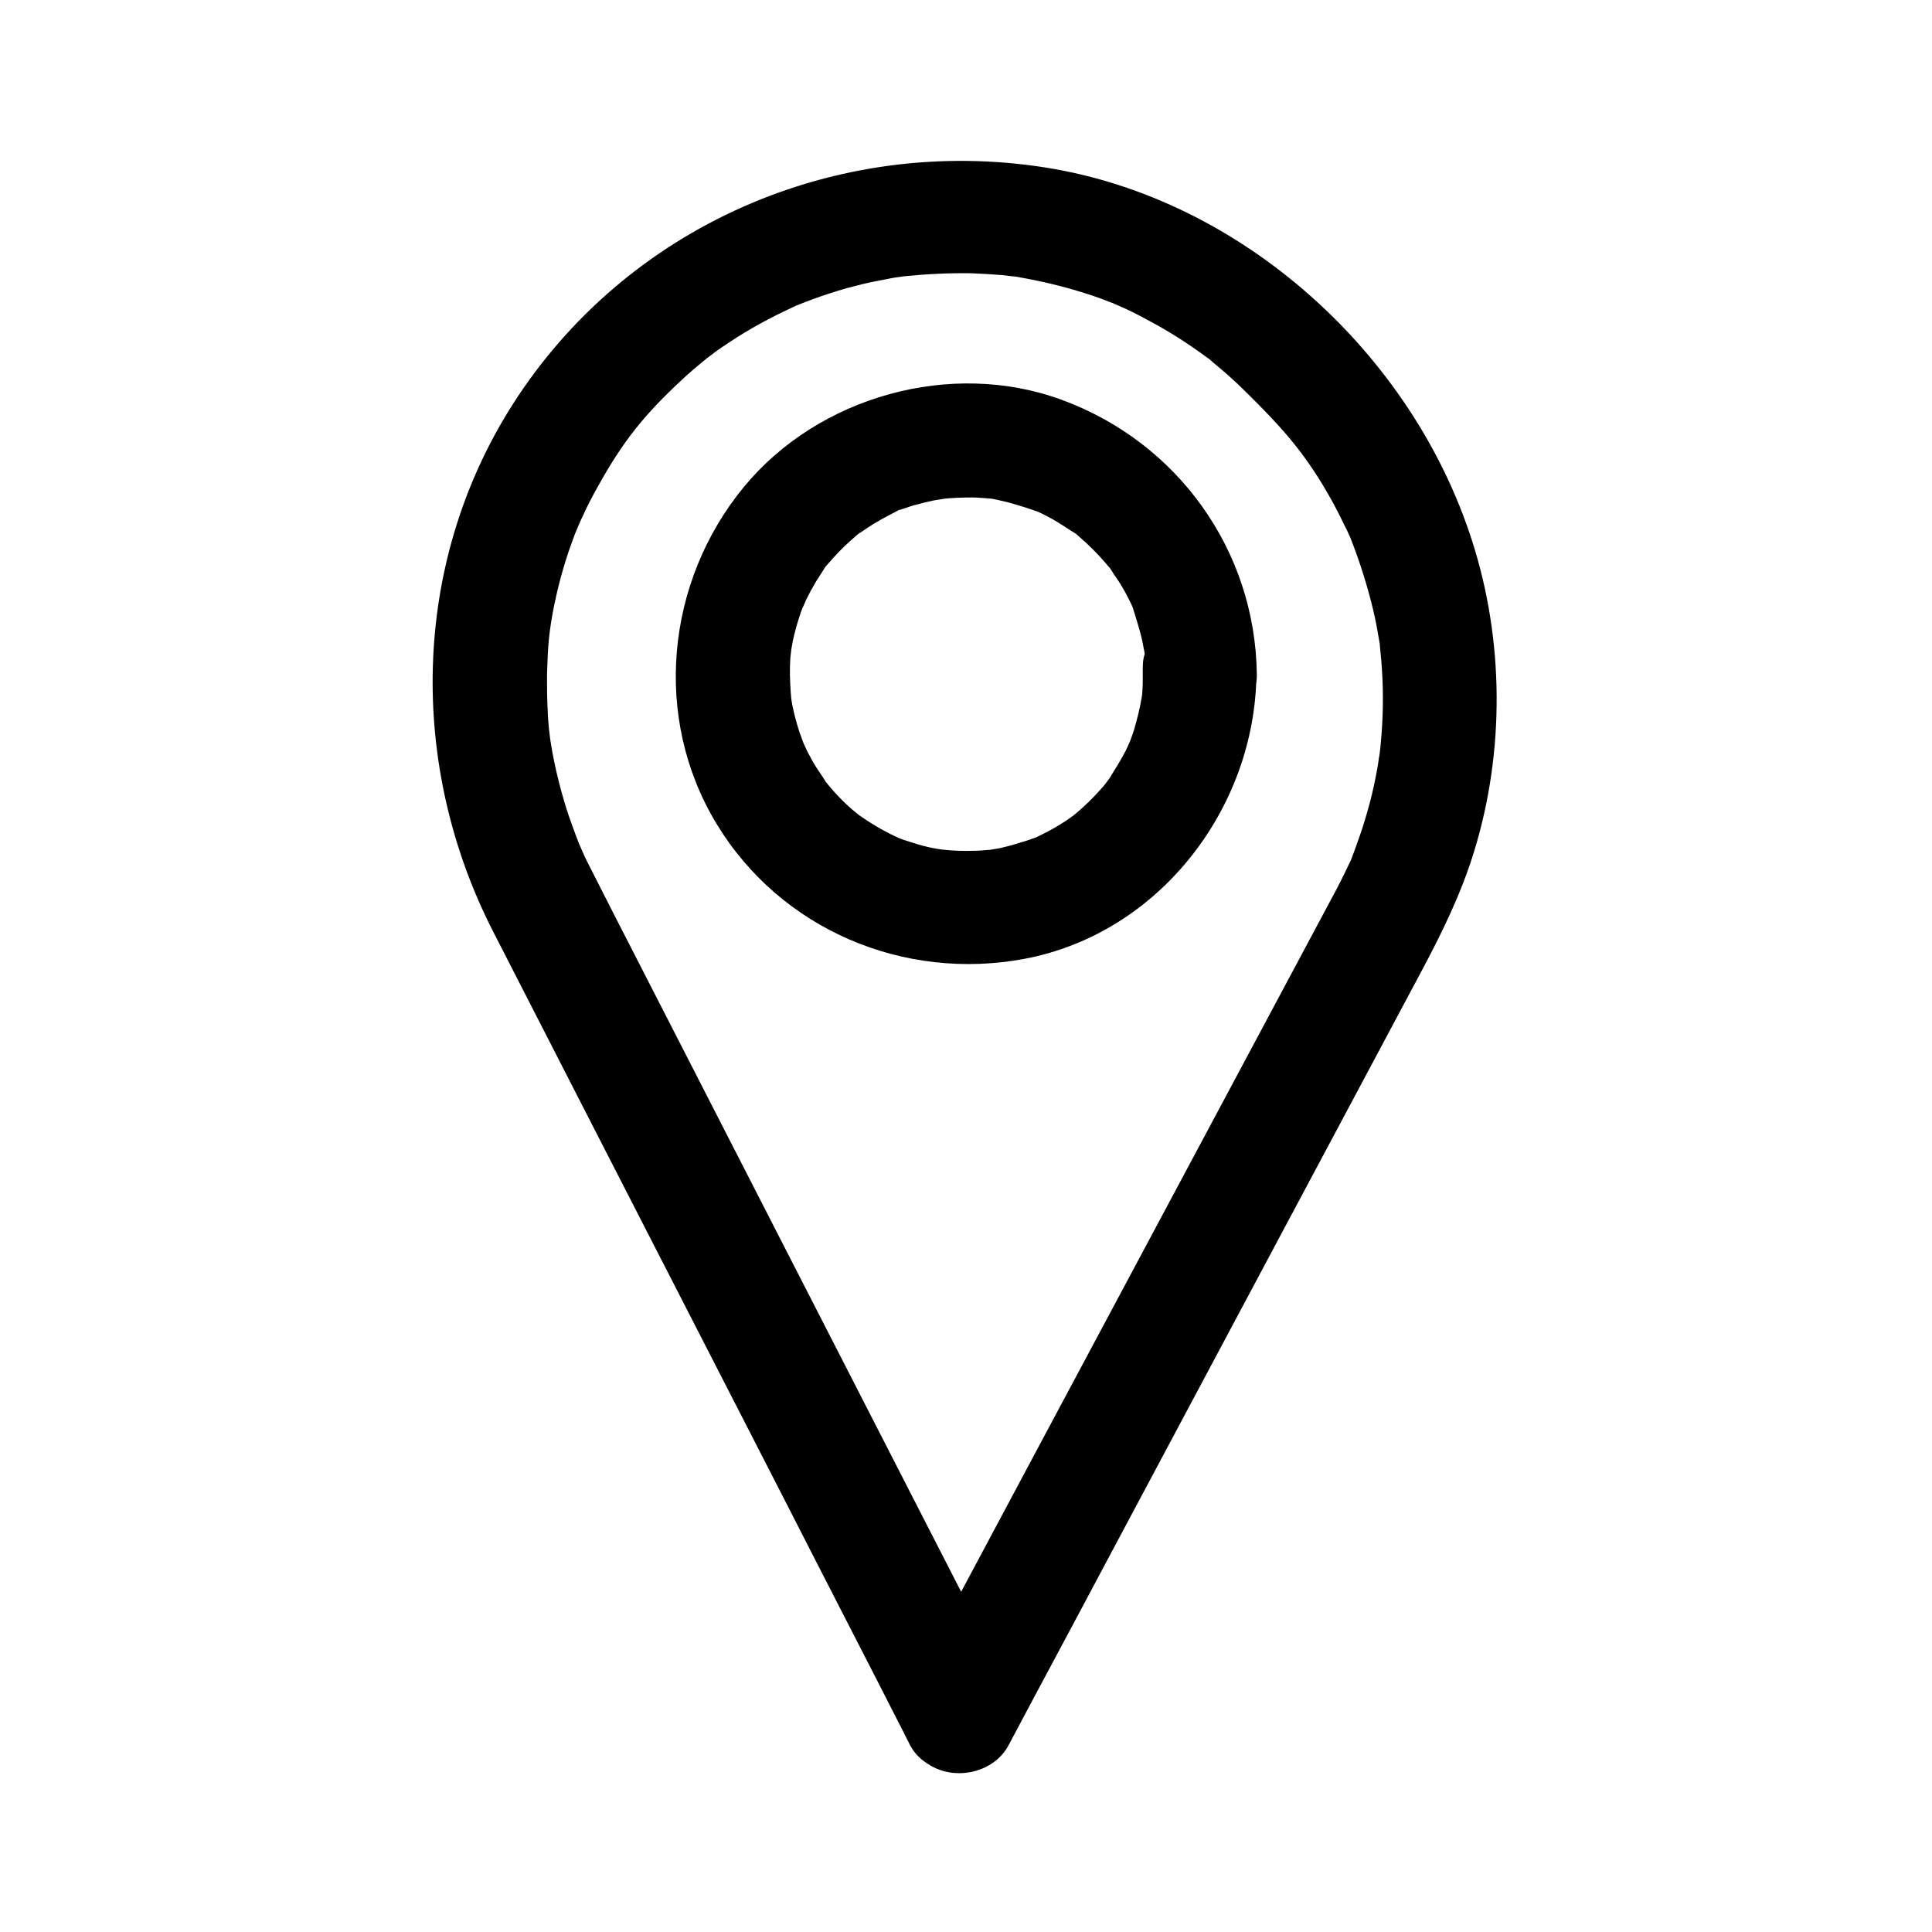
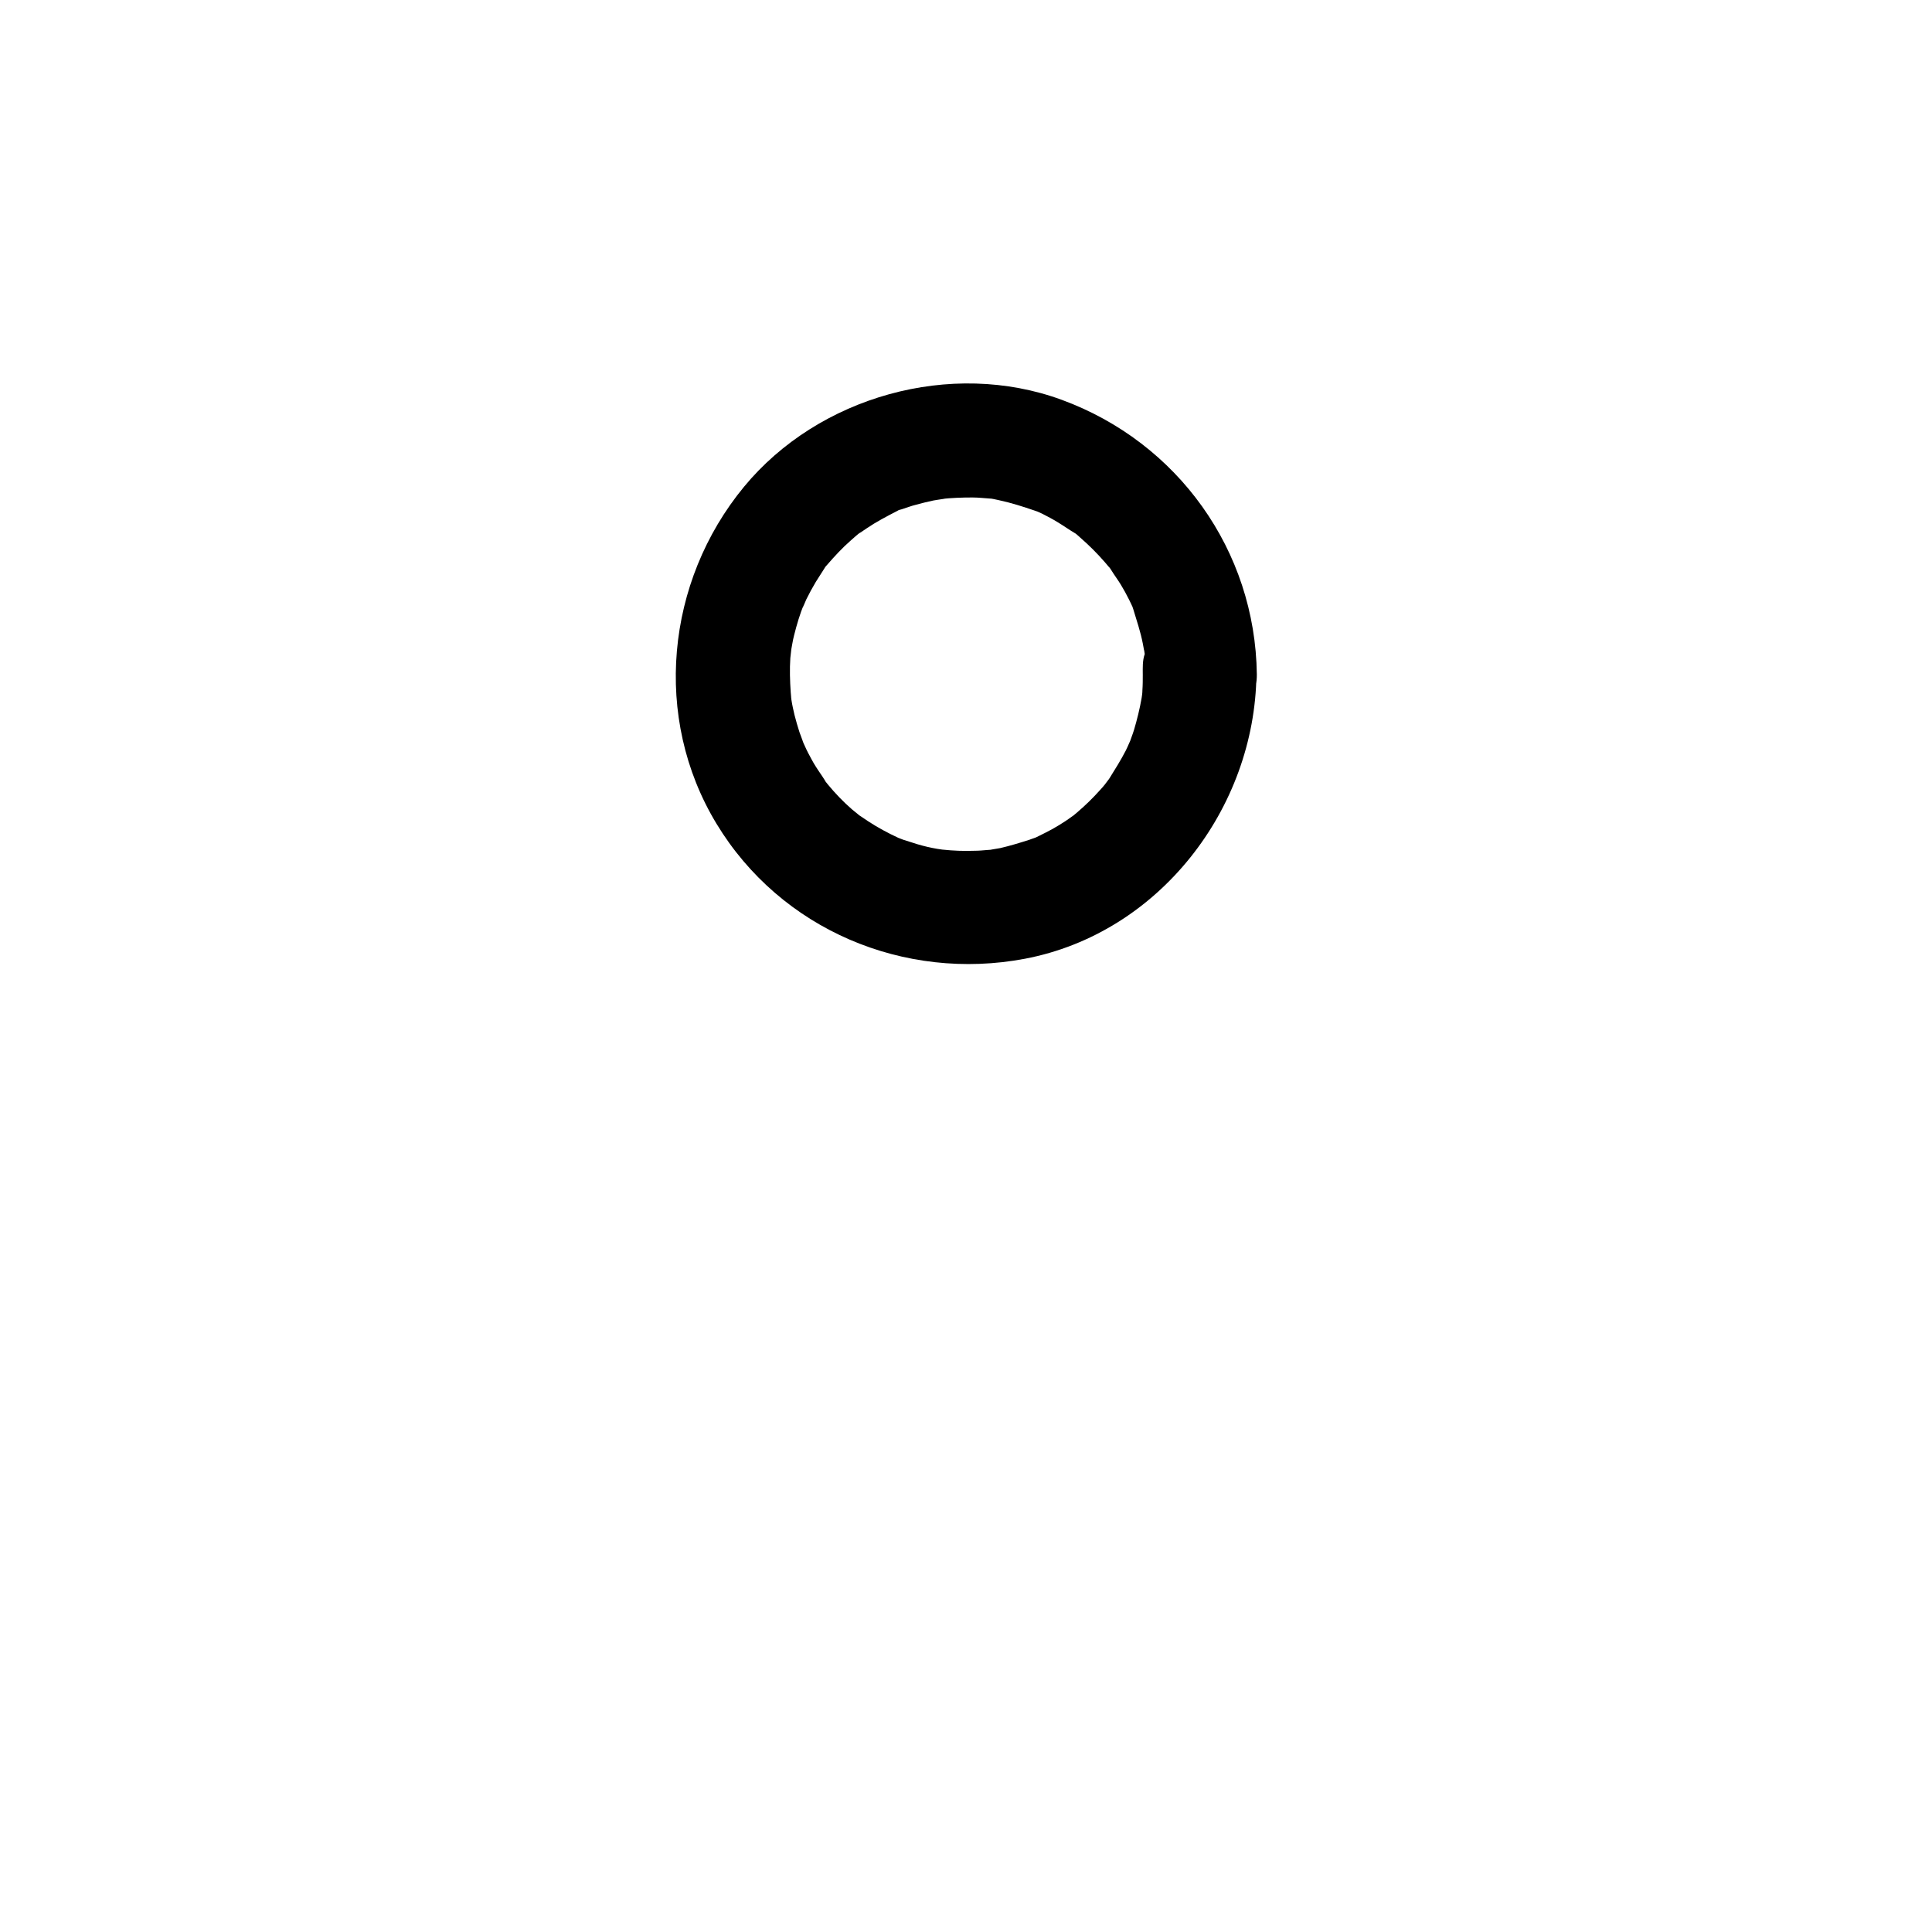
<svg xmlns="http://www.w3.org/2000/svg" fill="#000000" width="800px" height="800px" version="1.1" viewBox="144 144 512 512">
  <g>
-     <path d="m411.59 590.94c-7.356-14.309-14.609-28.516-21.965-42.824-15.113-29.523-30.328-59.148-45.445-88.672-12.496-24.383-24.988-48.77-37.484-73.152-2.016-4.031-4.133-8.062-6.144-12.09-0.707-1.41-1.41-2.719-2.016-4.133-0.203-0.504-1.715-3.93-0.906-2.016-1.309-3.324-2.519-6.648-3.629-10.078-1.914-6.246-3.426-12.594-4.332-19.043 0.301 2.418-0.102-1.211-0.203-1.914-0.102-1.512-0.301-2.922-0.301-4.434-0.203-3.223-0.203-6.449-0.203-9.672 0.102-3.223 0.203-6.449 0.504-9.574 0.102-0.805 0.504-4.332 0.203-1.812 0.203-1.715 0.504-3.426 0.805-5.141 1.211-6.348 2.82-12.496 5.039-18.539 0.504-1.41 1.008-2.82 1.613-4.133 0.906-2.316-0.805 1.812 0.203-0.504 0.301-0.707 0.605-1.41 0.906-2.016 1.309-2.922 2.82-5.844 4.434-8.664 6.449-11.586 12.09-18.641 21.965-27.809 2.117-2.016 4.434-3.93 6.648-5.742 1.914-1.512-1.613 1.109 0.402-0.301 0.605-0.402 1.211-0.906 1.715-1.309 1.41-1.008 2.719-1.914 4.133-2.82 5.141-3.426 10.578-6.348 16.223-8.969 0.605-0.301 1.309-0.605 1.914-0.906-0.301 0.102-2.016 0.805-0.402 0.203 1.309-0.504 2.621-1.008 3.93-1.512 3.023-1.109 6.144-2.117 9.27-3.023 2.719-0.707 5.34-1.41 8.16-1.914 1.41-0.301 2.719-0.504 4.133-0.805 0.707-0.102 1.41-0.203 2.016-0.301 4.332-0.707-1.715 0.203 0.805-0.102 5.945-0.605 11.992-0.906 17.938-0.805 2.719 0.102 5.543 0.301 8.262 0.504 0.605 0.102 4.231 0.504 2.82 0.301-1.715-0.203 0.504 0.102 0.707 0.102 0.906 0.203 1.812 0.301 2.719 0.504 5.945 1.109 11.789 2.621 17.531 4.535 1.512 0.504 3.125 1.109 4.637 1.715 0.707 0.203 1.309 0.504 1.914 0.805-0.301-0.102-2.016-0.906-0.402-0.203 2.82 1.211 5.543 2.519 8.262 4.031 5.543 2.922 10.781 6.246 15.82 9.977 2.117 1.512-0.504-0.504 1.512 1.211 1.309 1.109 2.621 2.215 3.93 3.324 1.812 1.613 3.629 3.324 5.34 5.039 8.566 8.465 14.008 14.508 19.75 23.879 1.512 2.519 3.023 5.141 4.332 7.758 0.805 1.512 1.512 3.125 2.316 4.637 0.301 0.707 0.605 1.309 0.906 2.016-0.707-1.512-0.102-0.402 0.203 0.504 2.316 5.945 4.231 11.992 5.742 18.238 0.707 2.82 1.211 5.742 1.715 8.664 0.504 2.82-0.102-1.109 0.203 1.812 0.203 1.914 0.402 3.93 0.504 5.844 0.402 6.348 0.301 12.695-0.301 19.043-0.102 1.512-0.301 2.922-0.504 4.434 0.301-2.519-0.203 1.109-0.301 1.812-0.605 3.426-1.309 6.852-2.215 10.176-0.805 2.922-1.613 5.742-2.621 8.566-0.504 1.41-1.008 2.82-1.512 4.231-0.301 0.707-0.504 1.41-0.805 2.117-1.008 2.316 0.805-1.715-0.301 0.605-1.512 3.223-3.125 6.449-4.836 9.574-10.176 19.043-20.355 38.09-30.531 57.133-15.922 29.727-31.738 59.449-47.66 89.176-10.578 19.852-21.262 39.801-31.84 59.652-0.504 1.008-1.109 2.016-1.613 3.125-3.828 7.152-1.812 16.426 5.441 20.656 6.852 4.031 16.828 1.812 20.656-5.441 8.062-15.215 16.223-30.328 24.285-45.543 16.121-30.23 32.242-60.457 48.367-90.688 12.191-22.871 24.484-45.848 36.676-68.719 5.543-10.379 10.68-20.859 14.105-32.145 8.062-26.398 7.859-55.723-0.605-82.02-15.922-49.777-60.961-90.688-112.95-98.949-55.418-8.766-111.34 15.418-141.57 63.176-26.703 42.219-27.406 95.523-4.836 139.45 9.672 18.941 19.445 37.887 29.121 56.828 15.82 30.832 31.641 61.668 47.457 92.5 10.68 20.957 21.461 41.816 32.145 62.773 0.504 1.109 1.109 2.117 1.613 3.223 3.727 7.254 13.906 9.371 20.656 5.441 7.746-4.539 9.559-13.609 5.832-20.863z" />
    <path d="m446.85 322.71c0 1.41 0 2.82-0.102 4.231 0 0.707-0.102 1.41-0.203 2.016-0.203 2.418 0.402-2.316 0 0-0.504 2.922-1.211 5.742-2.016 8.465-0.402 1.309-0.906 2.519-1.309 3.727 1.109-2.82-0.504 1.109-0.906 1.812-1.309 2.519-2.82 4.938-4.332 7.356-0.102 0.203-1.41 1.914-0.402 0.605 1.109-1.512-0.605 0.707-0.805 1.008-0.805 1.008-1.715 1.914-2.621 2.922-1.914 2.016-4.031 3.93-6.246 5.742 2.215-1.715-0.906 0.605-1.715 1.109-1.109 0.707-2.215 1.41-3.324 2.016-1.109 0.605-2.316 1.211-3.527 1.812-0.605 0.301-1.211 0.605-1.812 0.805 2.016-0.906 0.504-0.203-0.707 0.203-2.519 0.805-5.141 1.613-7.758 2.215-0.605 0.102-4.231 0.707-2.719 0.504 1.812-0.203-0.504 0-0.707 0-1.109 0.102-2.316 0.203-3.426 0.203-2.82 0.102-5.543 0-8.363-0.301-1.812-0.102 0.402 0.102 0.605 0.102-0.707-0.102-1.309-0.203-2.016-0.301-1.812-0.301-3.527-0.707-5.238-1.211-1.309-0.402-2.519-0.805-3.828-1.211-0.605-0.203-1.211-0.504-1.914-0.707 0.203 0.102 2.117 1.008 0.605 0.203-2.82-1.309-5.441-2.719-8.062-4.434-0.504-0.301-3.324-2.316-2.215-1.41 1.109 0.805-1.512-1.309-2.016-1.715-2.316-2.016-4.434-4.231-6.348-6.551-0.402-0.504-0.805-1.008-1.211-1.512 0.102 0.203 1.309 1.914 0.402 0.402-0.805-1.309-1.715-2.519-2.519-3.828-0.707-1.109-1.309-2.316-1.914-3.426-0.402-0.707-1.914-4.133-1.41-3.023 0.504 1.309-0.707-2.016-0.906-2.519-0.504-1.512-0.906-3.023-1.309-4.535-0.301-1.309-0.605-2.621-0.805-3.93 0-0.203-0.402-2.418-0.102-0.707 0.203 1.715-0.102-1.109-0.102-1.41-0.203-3.023-0.301-6.047-0.102-9.07 0.102-1.008 0.504-4.133 0.102-1.41 0.301-1.512 0.504-3.125 0.906-4.637 0.707-2.82 1.512-5.543 2.621-8.262-0.906 2.418 0.203-0.301 0.605-1.211 0.805-1.613 1.613-3.125 2.519-4.637 0.707-1.109 1.41-2.215 2.117-3.324 1.512-2.316-1.008 1.008 0.805-1.109 2.016-2.316 4.031-4.535 6.348-6.551 1.008-0.906 1.914-1.715 3.023-2.519-2.016 1.613 0.402-0.203 1.211-0.707 2.519-1.715 5.238-3.125 7.961-4.535 2.519-1.309-1.41 0.301 1.309-0.504 1.309-0.402 2.519-0.906 3.828-1.211 1.512-0.402 3.023-0.805 4.535-1.109 1.008-0.203 4.938-0.707 2.016-0.402 2.82-0.301 5.543-0.402 8.363-0.402 1.613 0 3.223 0.203 4.836 0.301 1.812 0.102-0.402-0.102-0.605-0.102 0.906 0.102 1.812 0.301 2.719 0.504 3.324 0.707 6.449 1.715 9.672 2.82 1.613 0.605-0.301-0.203-0.504-0.301 0.805 0.402 1.613 0.707 2.418 1.109 1.41 0.707 2.719 1.41 4.031 2.215 1.512 0.906 2.922 1.914 4.434 2.82 1.41 0.906-0.301-0.301-0.402-0.402 0.707 0.504 1.309 1.109 2.016 1.715 2.316 2.016 4.434 4.133 6.449 6.449 0.605 0.707 1.109 1.309 1.715 2.016-0.906-1.109-0.707-1.109 0 0.102 0.805 1.309 1.715 2.519 2.519 3.828 0.805 1.309 1.512 2.621 2.215 4.031 0.402 0.805 0.805 1.613 1.109 2.418-0.605-1.309-0.402-1.211 0 0.102 0.906 3.023 1.914 5.945 2.519 9.07 0.203 0.906 0.301 1.812 0.504 2.719-0.203-1.512-0.102-1.41 0 0.102-0.609 1.73-0.512 3.547-0.512 5.359 0.102 7.859 6.852 15.516 15.113 15.113 8.16-0.402 15.215-6.648 15.113-15.113-0.402-32.848-20.957-61.465-51.691-72.75-29.32-10.781-64.488-0.906-84.238 23.074-20.656 25.09-24.285 61.164-7.254 89.273 17.027 28.113 49.777 41.816 81.719 35.77 35.57-6.75 60.961-39.801 61.363-75.371 0.102-7.859-7.055-15.516-15.113-15.113-8.16 0.406-14.91 6.652-15.012 15.117z" />
  </g>
</svg>